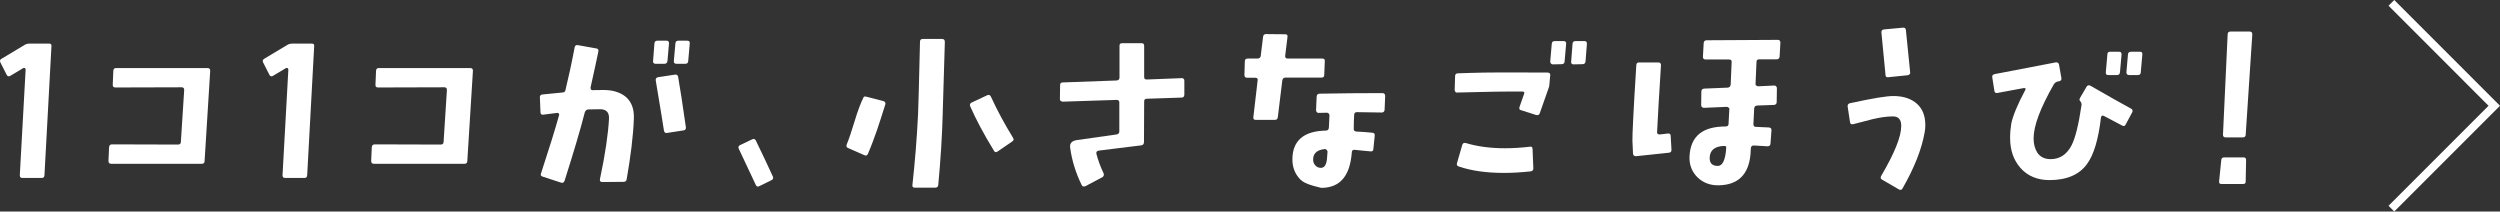
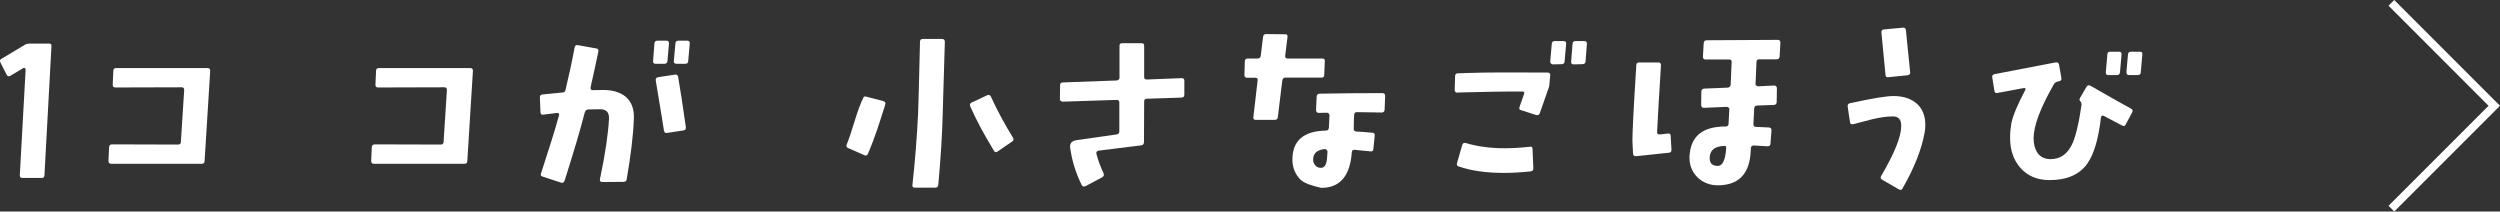
<svg xmlns="http://www.w3.org/2000/svg" id="b" width="308.86" height="26.132" viewBox="0 0 308.86 26.132">
  <rect x="0" y="0" width="308.86" height="26.132" fill="#333333" stroke="none" />
  <defs>
    <style>.d{fill:#fff;}</style>
  </defs>
  <g id="c">
    <path class="d" d="M5.493,21.626c0,.24-.119.359-.336.359h-2.398c-.217,0-.312-.119-.312-.336l.721-13.072c0-.049-.049-.12-.096-.168-.072-.024-.145-.024-.193,0l-1.605.959c-.193.12-.361.072-.457-.144L.048,7.714c-.096-.192-.047-.36.145-.456l2.879-1.728c.168-.096.383-.144.623-.144h2.375c.215,0,.311.096.287.312l-.863,15.928Z" />
    <path class="d" d="M25.276,19.898c0,.216-.121.336-.336.336h-11.203c-.24,0-.336-.12-.336-.36l.072-1.678c.023-.24.145-.36.359-.36l8.18.024c.217,0,.336-.121.336-.36l.408-6.38c0-.217-.096-.336-.312-.336l-8.203.023c-.215,0-.336-.12-.311-.359l.07-1.68c0-.24.121-.359.336-.359h11.299c.24,0,.336.119.336.336l-.695,11.153Z" />
-     <path class="d" d="M37.95,21.626c0,.24-.119.359-.336.359h-2.398c-.217,0-.312-.119-.312-.336l.721-13.072c0-.049-.049-.12-.096-.168-.072-.024-.145-.024-.193,0l-1.605.959c-.193.12-.361.072-.457-.144l-.768-1.511c-.096-.192-.047-.36.145-.456l2.879-1.728c.168-.096.383-.144.623-.144h2.375c.215,0,.311.096.287.312l-.863,15.928Z" />
    <path class="d" d="M57.733,19.898c0,.216-.121.336-.336.336h-11.203c-.24,0-.336-.12-.336-.36l.072-1.678c.023-.24.145-.36.359-.36l8.18.024c.217,0,.336-.121.336-.36l.408-6.38c0-.217-.096-.336-.312-.336l-8.203.023c-.215,0-.336-.12-.311-.359l.07-1.68c0-.24.121-.359.336-.359h11.299c.24,0,.336.119.336.336l-.695,11.153Z" />
    <path class="d" d="M77.421,22.153c-.023.216-.168.312-.408.312l-2.613.023c-.096,0-.168-.023-.217-.072-.072-.072-.072-.144-.072-.24.672-3.166,1.031-5.66,1.129-7.531.023-.744-.312-1.127-1.033-1.151-.502,0-1.006.024-1.535.024-.215.023-.359.144-.432.383-.527,2.088-1.367,4.895-2.494,8.443-.096.217-.24.289-.432.217l-2.279-.744c-.215-.072-.287-.191-.191-.408,1.031-3.142,1.775-5.54,2.23-7.195.025-.096,0-.145-.072-.216-.047-.048-.119-.072-.191-.048l-1.703.216c-.215.024-.336-.072-.336-.312l-.072-1.799c-.023-.24.096-.36.312-.385l2.447-.24c.24,0,.383-.119.406-.335.385-1.583.77-3.335,1.129-5.253.047-.217.191-.312.406-.264l2.279.407c.217.024.289.168.24.407-.264,1.248-.576,2.734-.959,4.414,0,.096,0,.168.047.24.049.072.121.096.217.096.047,0,.455-.023,1.199-.023,1.223-.024,2.158.264,2.854.814.744.624,1.08,1.535,1.033,2.711-.072,2.111-.385,4.605-.889,7.508ZM82.458,7.546c-.023.215-.145.336-.383.336h-1.08c-.217,0-.336-.121-.312-.336l.168-2.184c.025-.239.145-.336.385-.336h1.104c.215,0,.311.097.311.336l-.191,2.184ZM84.45,16.108l-2.016.312c-.24.048-.359-.049-.408-.288-.047-.36-.383-2.423-1.008-6.165-.047-.239.049-.383.289-.432l2.062-.312c.215-.048.359.048.408.264.215,1.247.551,3.311.959,6.237.023.215-.072.359-.287.383ZM85.024,7.546c0,.215-.143.336-.359.336h-1.104c-.215,0-.336-.121-.312-.336l.193-2.184c.023-.239.143-.336.383-.336h1.057c.238,0,.359.097.334.336l-.191,2.184Z" />
-     <path class="d" d="M95.329,22.249l-1.51.744c-.193.096-.336.072-.432-.12-.098-.192-.793-1.679-2.111-4.485-.096-.216-.049-.359.145-.456l1.51-.72c.191-.096.359-.048.457.168.887,1.848,1.605,3.334,2.086,4.414.096.216.049.359-.145.455Z" />
    <path class="d" d="M108.362,16.036c-.336.96-.695,1.943-1.127,2.951-.096.216-.24.287-.432.191l-2.016-.887c-.143-.049-.191-.145-.215-.24,0-.072.023-.145.047-.24.217-.504.553-1.486.984-2.902.383-1.271.744-2.207,1.055-2.83.049-.145.168-.191.336-.145l2.135.553c.217.071.312.215.24.432-.432,1.367-.768,2.422-1.008,3.117ZM116.469,13.998c-.072,2.782-.264,5.757-.551,8.851-.023.217-.145.336-.385.336h-2.518c-.217,0-.336-.119-.289-.336.312-2.854.553-5.78.697-8.779.047-.982.119-3.957.238-8.922,0-.217.121-.336.336-.336h2.375c.24,0,.359.119.359.359l-.264,8.827ZM125.057,17.476l-1.822,1.248c-.193.119-.336.096-.434-.096-1.295-2.111-2.254-3.935-2.926-5.47-.096-.216-.047-.384.145-.479l1.943-.912c.215-.096.359-.023.455.168.791,1.728,1.703,3.406,2.734,5.086.119.191.096.336-.096.455Z" />
    <path class="d" d="M146.319,11.671c0,.264-.119.385-.359.385l-4.293.143c-.217,0-.312.121-.312.336l-.023,5.014c0,.24-.121.384-.336.408l-5.23.647c-.264.048-.359.168-.311.407.215.816.504,1.607.887,2.398.072.217.023.36-.145.48l-2.086,1.104c-.217.096-.385.072-.48-.145-.719-1.463-1.199-2.998-1.414-4.557-.096-.576.191-.888.814-.984l4.895-.695c.238-.023.359-.168.359-.384v-3.573c0-.217-.121-.312-.336-.312l-6.645.216c-.096,0-.191-.024-.264-.096-.072-.048-.096-.12-.096-.216l.023-1.727c0-.217.096-.336.336-.336l6.645-.24c.24-.024.359-.145.359-.359v-3.935c0-.216.096-.312.336-.312h2.375c.24,0,.336.096.336.336v3.813c0,.12.023.192.072.265.072.047.168.071.264.071l4.293-.168c.217,0,.336.097.336.336v1.679Z" />
    <path class="d" d="M163.602,9.272c0,.216-.121.312-.336.312h-4.463c-.215,0-.336.119-.383.359l-.553,4.533c-.023.24-.168.336-.383.336h-2.326c-.24,0-.336-.096-.312-.336l.527-4.533c.049-.216-.047-.336-.287-.336h-1.008c-.217,0-.336-.12-.336-.336l.049-1.703c0-.216.119-.336.383-.336h1.176c.24,0,.383-.119.408-.336l.287-2.351c.023-.216.145-.335.359-.335l2.375.023c.217,0,.312.096.287.312l-.287,2.327c-.023.24.072.359.312.359h4.246c.238,0,.359.096.334.312l-.07,1.727ZM171.061,13.566c-.023.216-.145.335-.359.335-.768-.023-1.775-.023-3.07-.047-.217,0-.336.119-.336.359-.023.408-.049.983-.049,1.68-.023.215.098.335.312.359.6.023,1.248.072,1.967.144.217,0,.336.12.312.36l-.168,1.654c0,.217-.145.336-.385.288-.479-.048-1.127-.096-1.941-.192-.217,0-.336.097-.336.312-.217,2.926-1.465,4.39-3.768,4.39-.383-.097-.719-.168-1.031-.265-.768-.215-1.271-.479-1.535-.743-.672-.671-1.006-1.511-1.006-2.494,0-2.327,1.391-3.526,4.148-3.574.217,0,.336-.12.359-.36,0,0,.025-.504.072-1.535,0-.096-.047-.144-.096-.215-.072-.072-.145-.097-.215-.097l-1.033.024c-.096,0-.166-.024-.215-.096-.072-.072-.096-.145-.096-.24l.072-1.68c.023-.239.143-.359.359-.359,2.518-.048,5.109-.072,7.748-.072.24,0,.359.12.359.36l-.072,1.703ZM163.913,18.531c-.072-.071-.143-.12-.215-.12-.936.096-1.416.48-1.463,1.199-.025.312.047.576.238.792.168.216.408.336.721.336.408,0,.672-.36.744-1.079.023-.24.047-.528.07-.912,0-.072-.023-.144-.096-.216Z" />
    <path class="d" d="M191.425,10.353c0,.215-.049.432-.145.646l-1.055,2.999c-.072.192-.217.264-.432.216l-1.871-.6c-.217-.048-.264-.191-.193-.408l.553-1.583c.096-.216.023-.312-.191-.312-1.801-.023-4.486.023-8.037.119-.096.024-.191,0-.238-.071-.072-.071-.098-.144-.098-.239l.049-1.703c0-.24.119-.36.359-.36l1.439-.048c2.016-.072,5.229-.072,9.596-.048.264,0,.383.12.359.335l-.096,1.057ZM189.122,21.17c-1.129.12-2.23.192-3.334.192-2.16,0-4.006-.264-5.566-.792-.215-.071-.287-.216-.215-.432l.646-2.231c.072-.215.193-.287.432-.239,1.416.432,3.047.647,4.846.647,1.031,0,2.062-.072,3.096-.191.191-.049.311.072.311.287l.096,2.352c.025.239-.096.359-.311.407ZM193.296,7.593c0,.217-.145.336-.361.336l-1.078.024c-.096,0-.168-.024-.24-.096-.072-.072-.096-.168-.096-.265l.191-2.182c.023-.24.145-.336.385-.336h1.055c.24,0,.359.096.336.336l-.191,2.182ZM195.885,7.593c-.023.217-.145.336-.385.336l-1.102.024c-.098,0-.168-.024-.24-.096-.049-.072-.072-.168-.049-.265l.168-2.182c.023-.24.145-.336.385-.336h1.078c.217,0,.312.096.312.336l-.168,2.182Z" />
    <path class="d" d="M206.186,18.867l-4.076.432c-.217,0-.336-.096-.361-.335l-.072-1.56c-.023-.576.121-3.694.48-9.354,0-.217.121-.336.336-.336h2.375c.24,0,.336.119.336.359-.217,3.454-.385,6.213-.48,8.228-.023.216.096.312.336.312l1.008-.119c.215-.024.336.071.336.311l.096,1.68c.023.24-.096.359-.312.384ZM219.86,6.993c-.025.217-.145.336-.361.336h-2.158c-.215,0-.336.097-.336.312l-.119,2.734c-.025.072.023.145.096.191.072.072.145.096.24.096l1.99-.096c.096,0,.168.049.217.096.07.072.096.145.096.24l-.025,1.703c0,.217-.119.336-.334.359l-2.064.072c-.24.024-.359.12-.383.36l-.096,1.942c0,.217.096.336.311.336l1.607.072c.217.023.336.145.312.359l-.121,1.655c-.023.216-.143.312-.383.312-.217-.023-.768-.047-1.631-.096-.24-.023-.385.096-.408.312l-.049.814c-.238,2.471-1.535,3.742-3.908,3.791-1.057.023-1.943-.312-2.639-.984-.695-.695-1.031-1.559-.984-2.59.121-2.471,1.584-3.694,4.461-3.694.217,0,.361-.096.361-.312.023-.359.047-.959.096-1.823.023-.071,0-.144-.096-.192-.072-.071-.145-.096-.24-.096l-2.807.12c-.096,0-.168-.024-.24-.096-.072-.072-.096-.144-.096-.24l.023-1.679c0-.216.121-.336.336-.359l2.928-.121c.215-.023.334-.144.359-.383l.119-2.783c.023-.215-.096-.312-.336-.312h-2.879c-.238,0-.334-.12-.334-.336l.096-1.703c.023-.216.143-.335.383-.335l8.756-.049c.119,0,.191.024.24.072.07.072.096.145.096.287l-.096,1.703ZM213.216,18.075c-.049-.023-.145-.047-.24-.047-1.127.047-1.703.527-1.752,1.391-.047.72.289,1.08,1.008,1.08.576,0,.936-.744,1.031-2.207,0-.12,0-.192-.047-.217Z" />
    <path class="d" d="M235.03,23.305c-.072.168-.24.192-.432.097l-2.064-1.2c-.215-.12-.238-.264-.119-.479,1.631-2.782,2.471-4.821,2.471-6.164,0-.816-.359-1.199-1.08-1.176-.695,0-1.51.119-2.445.336-.168.048-.984.264-2.4.623-.238.049-.383-.023-.406-.264l-.289-1.919c-.023-.216.072-.359.289-.407,2.758-.6,4.58-.912,5.469-.888,1.176.024,2.111.335,2.807.96.672.6,1.031,1.486,1.031,2.613,0,.289-.023.576-.072.864-.359,2.087-1.271,4.413-2.758,7.004ZM235.676,9.296l-2.375.24c-.238.049-.359-.072-.359-.287l-.504-5.229c-.023-.24.096-.36.312-.384l2.326-.216c.24-.024.359.071.385.288l.527,5.229c.023.191-.072.312-.312.359Z" />
    <path class="d" d="M262.61,15.39c-.098.191-.24.239-.432.119-.48-.264-1.225-.647-2.232-1.175-.215-.12-.336-.048-.383.167-.312,2.711-.887,4.605-1.703,5.733-.959,1.343-2.52,2.015-4.654,2.015-1.51,0-2.709-.504-3.598-1.511-.84-.96-1.271-2.183-1.271-3.694,0-.623.049-1.199.145-1.775.191-.935.744-2.303,1.727-4.148.049-.072.049-.145.023-.192-.047-.048-.119-.072-.215-.048l-3.238.6c-.24.048-.359-.049-.383-.264l-.266-1.68c-.023-.216.072-.336.312-.384l7.484-1.438c.24-.049.408.047.455.264l.289,1.654c.047.217-.049.36-.289.408-.047.023-.096.023-.145.023-.215.049-.383.168-.502.36-1.656,2.902-2.496,5.109-2.496,6.669,0,.719.168,1.318.48,1.799.383.527.912.768,1.631.768,1.127,0,1.99-.576,2.566-1.68.48-.911.889-2.59,1.248-5.014.023-.167-.049-.335-.217-.551-.072-.072-.047-.168.025-.312l.814-1.391c.119-.191.264-.216.48-.12,2.086,1.199,3.766,2.159,5.014,2.831.191.096.238.264.143.455l-.814,1.512ZM261.913,8.913c-.023.239-.143.359-.383.359h-1.08c-.215,0-.311-.12-.287-.359l.191-2.184c0-.239.121-.336.336-.336h1.104c.217,0,.312.097.312.336l-.193,2.184ZM264.481,8.913c0,.239-.121.359-.361.359h-1.078c-.24,0-.336-.12-.336-.359l.191-2.184c.023-.239.145-.336.385-.336h1.102c.217,0,.312.097.289.336l-.191,2.184Z" />
-     <path class="d" d="M277.442,22.417c0,.217-.096.312-.311.312h-2.687c-.215,0-.311-.096-.287-.312l.264-2.614c0-.239.145-.36.383-.36h2.375c.217,0,.312.121.312.336l-.049,2.639ZM277.442,16.637c0,.216-.119.335-.336.335h-2.158c-.215,0-.312-.119-.312-.335l.576-12.378c0-.239.121-.359.336-.359h2.398c.217,0,.312.12.312.359l-.816,12.378Z" />
    <polygon class="d" points="295.796 26.132 295.089 25.425 307.446 13.066 295.089 .707 295.796 0 308.86 13.066 295.796 26.132" />
  </g>
</svg>